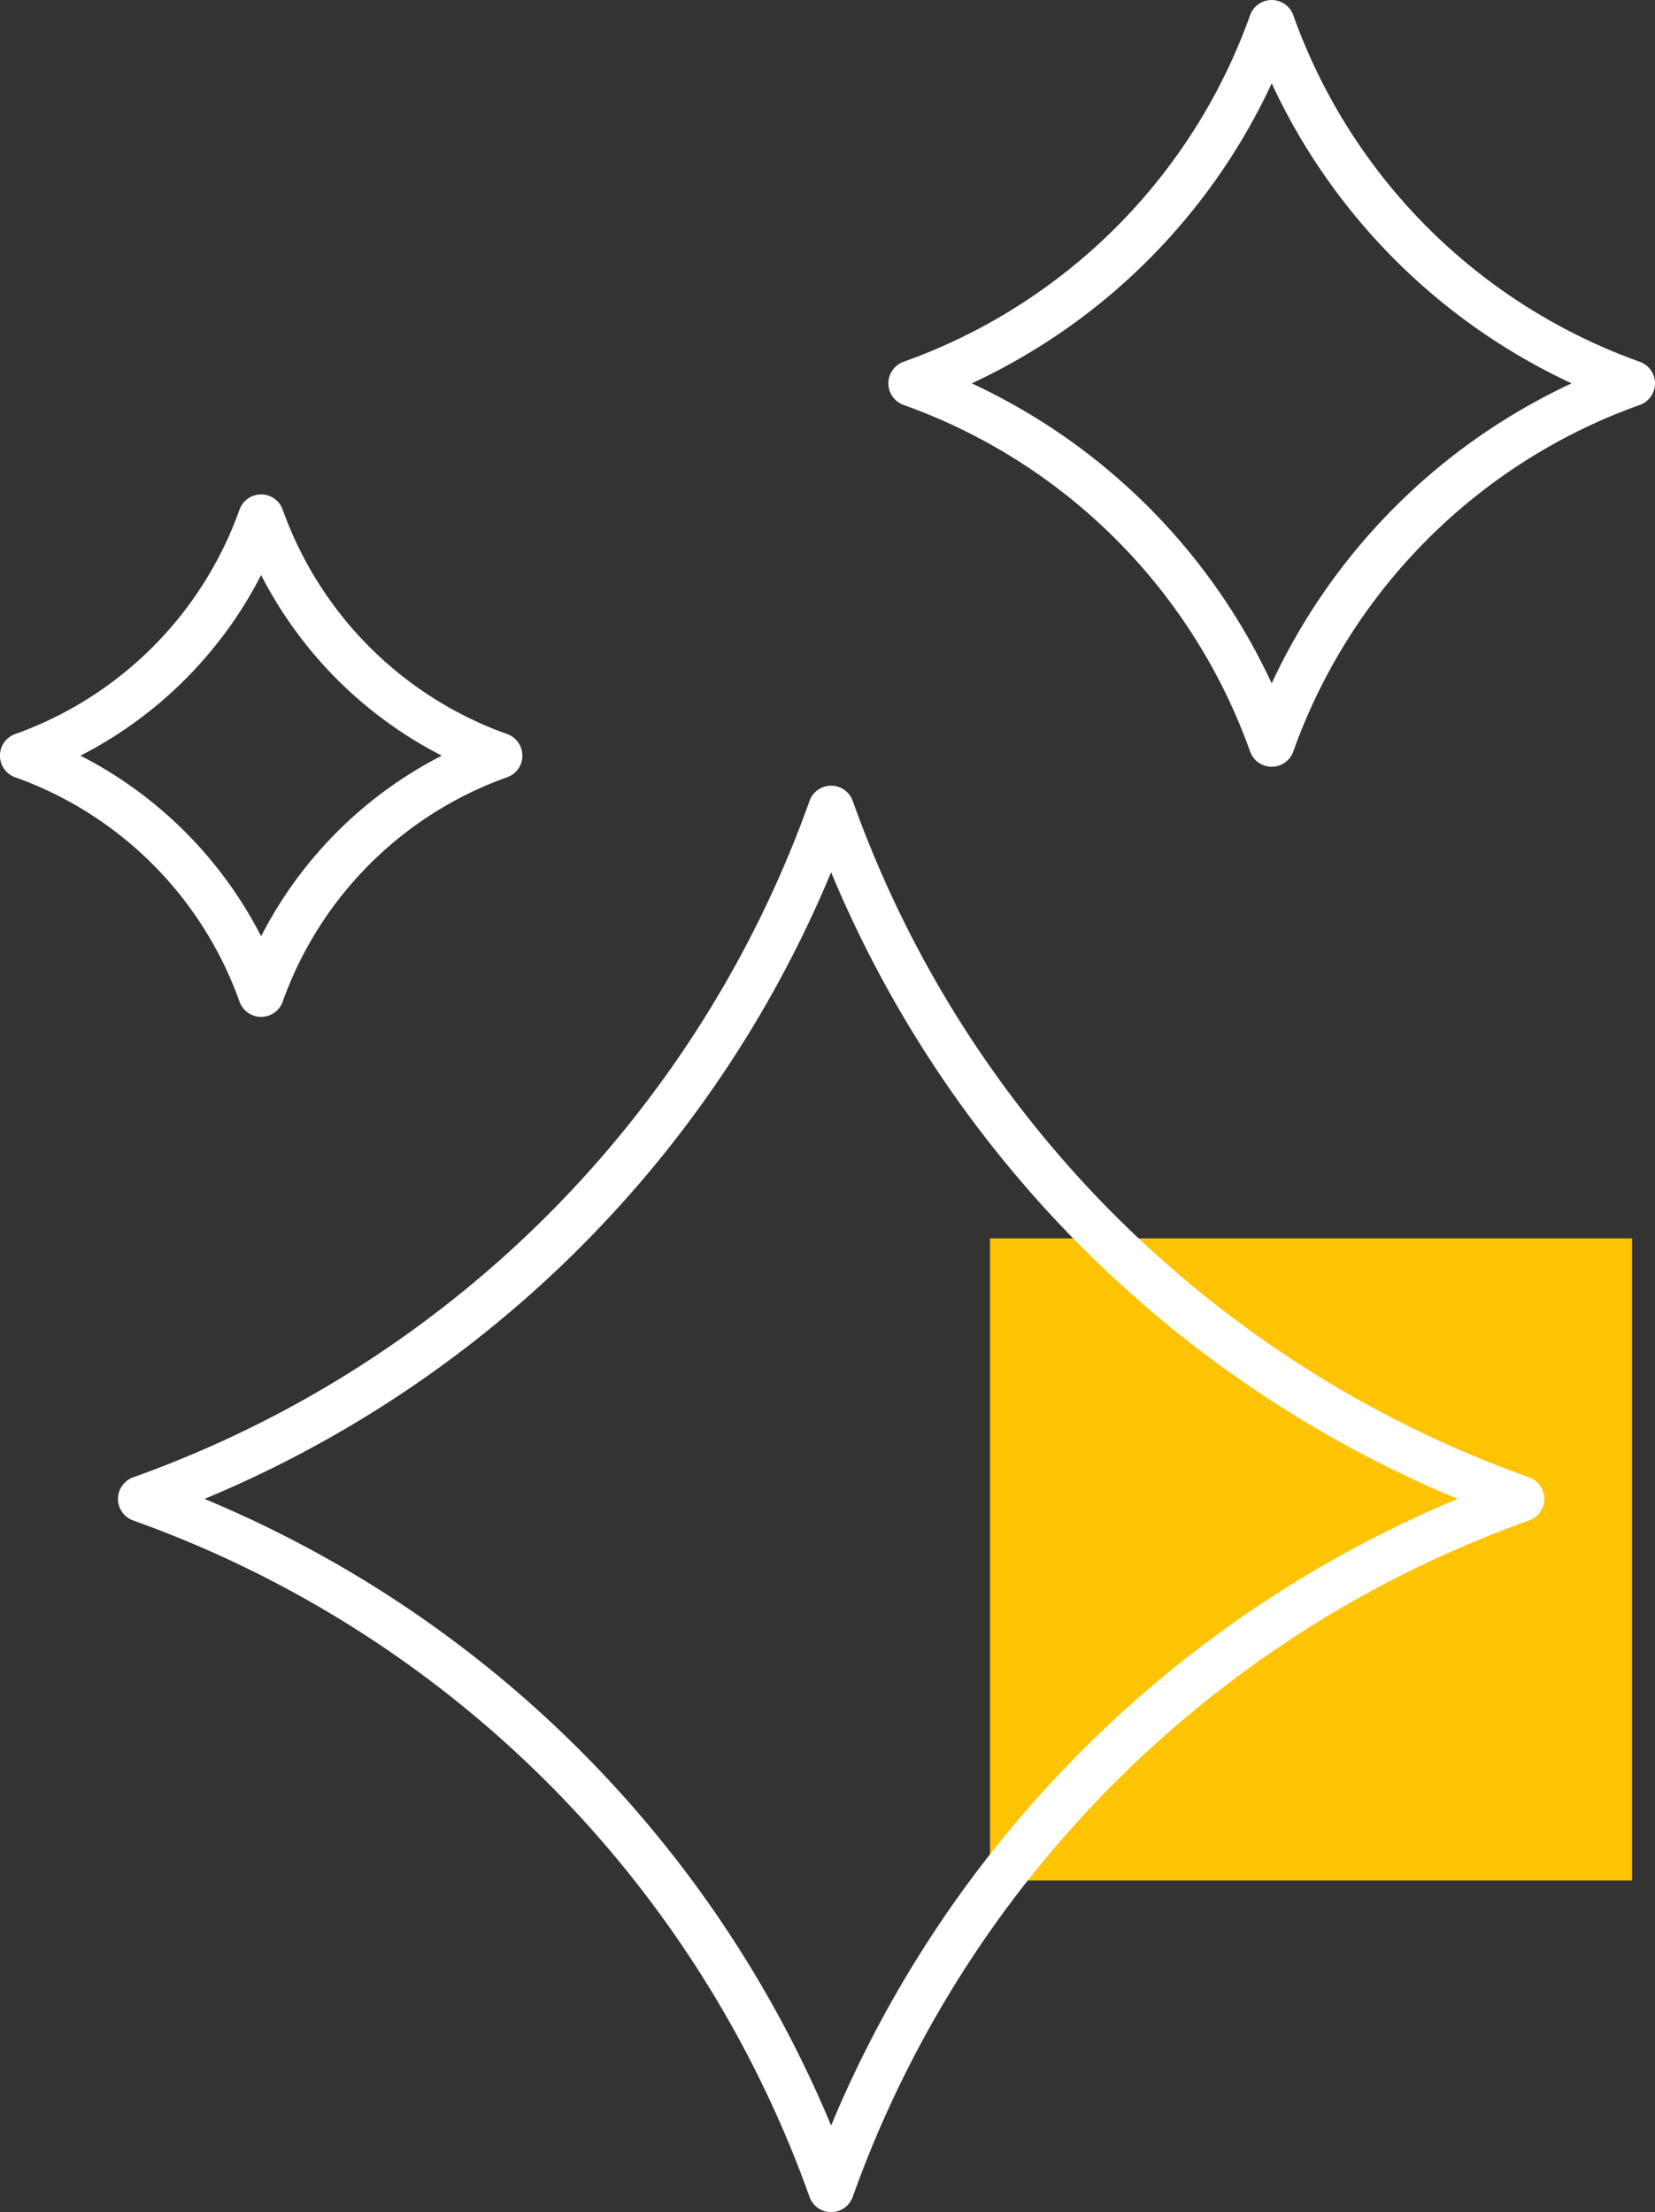
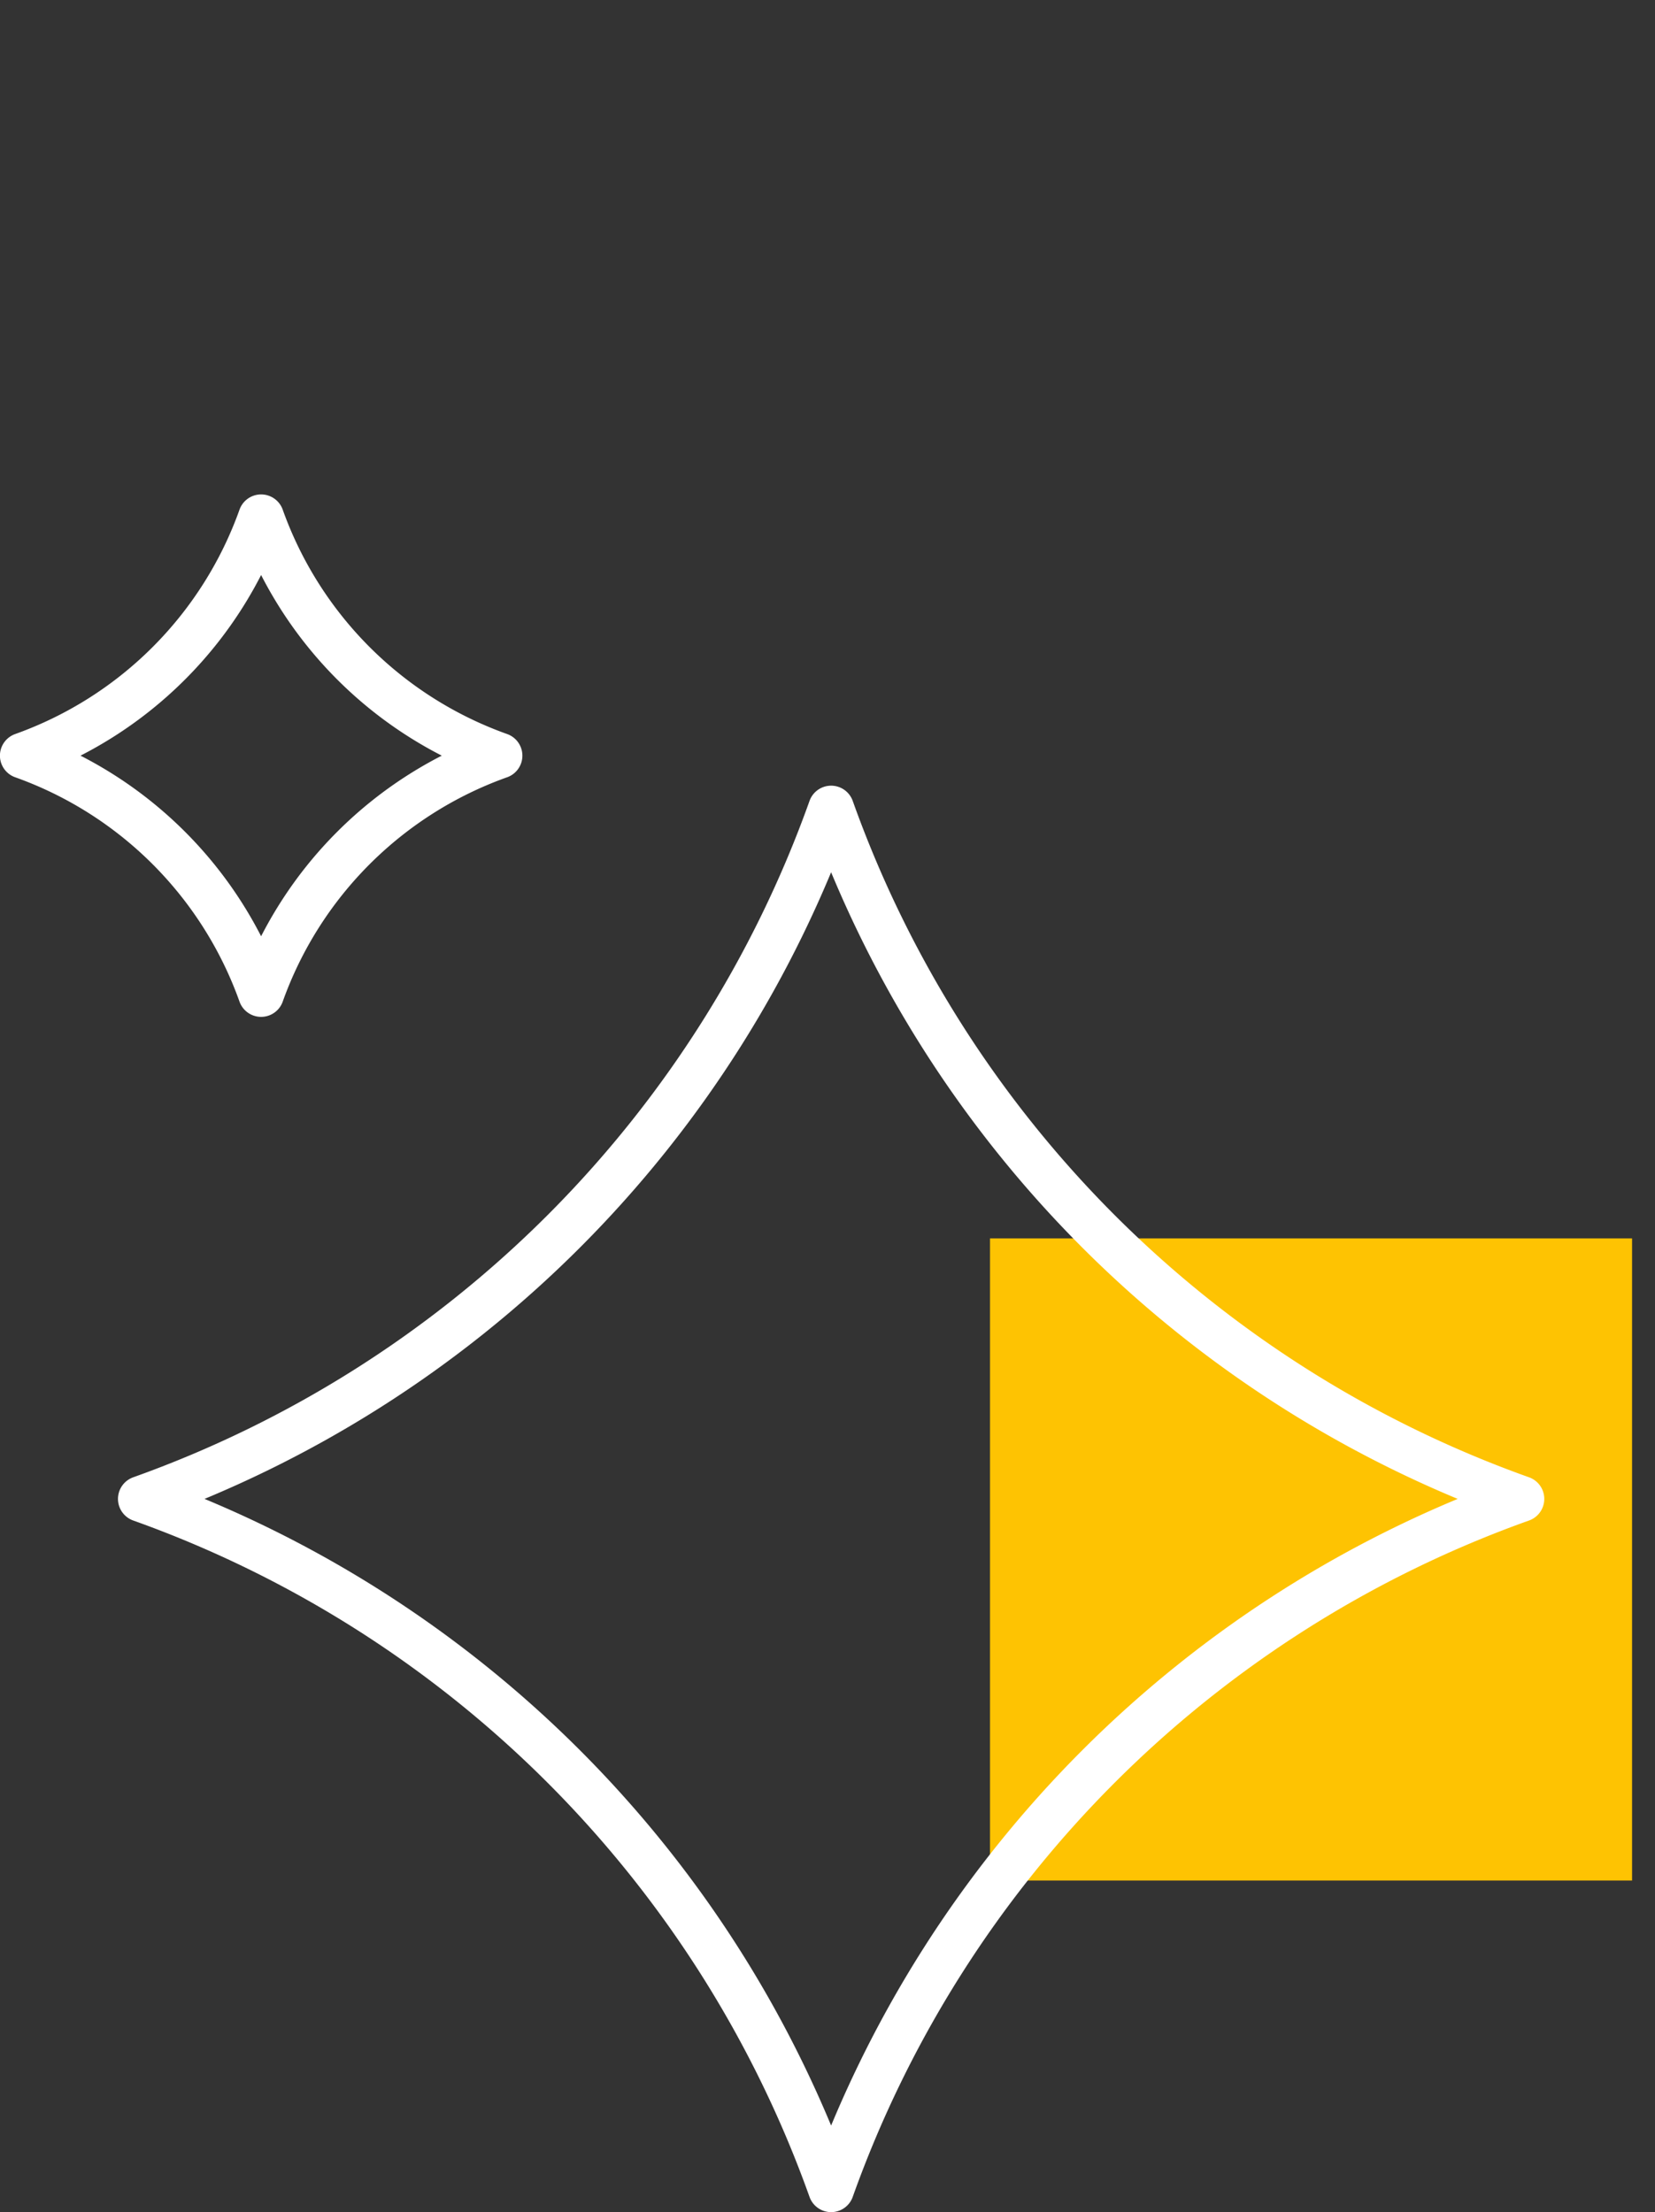
<svg xmlns="http://www.w3.org/2000/svg" width="72.174" height="96.466" viewBox="0 0 72.174 96.466">
  <rect x="0" y="0" width="72.174" height="96.466" fill="#333333" stroke="none" />
  <g id="Group_5449" data-name="Group 5449" transform="translate(-442.826 -2120)">
    <rect id="Rectangle_172" data-name="Rectangle 172" width="28" height="28" transform="translate(486 2174)" fill="#fec302" />
    <g id="Group_5497" data-name="Group 5497" transform="translate(403.913 2093.233)">
-       <path id="Path_55949" data-name="Path 55949" d="M75.158,62.026a49.682,49.682,0,0,0,30.1,30.1h0a49.686,49.686,0,0,0-30.1,30.1h0a49.69,49.69,0,0,0-30.1-30.1h0A49.686,49.686,0,0,0,75.158,62.026Z" fill="none" stroke="#fff" stroke-linecap="round" stroke-linejoin="round" stroke-width="2" />
-       <path id="Path_55950" data-name="Path 55950" d="M94.371,27.767a25.94,25.94,0,0,0,15.716,15.716h0A25.94,25.94,0,0,0,94.371,59.2h0A25.94,25.94,0,0,0,78.655,43.483h0A25.94,25.94,0,0,0,94.371,27.767Z" fill="none" stroke="#fff" stroke-linecap="round" stroke-linejoin="round" stroke-width="2" />
+       <path id="Path_55949" data-name="Path 55949" d="M75.158,62.026a49.682,49.682,0,0,0,30.1,30.1h0a49.686,49.686,0,0,0-30.1,30.1a49.69,49.69,0,0,0-30.1-30.1h0A49.686,49.686,0,0,0,75.158,62.026Z" fill="none" stroke="#fff" stroke-linecap="round" stroke-linejoin="round" stroke-width="2" />
      <path id="Path_55951" data-name="Path 55951" d="M50.3,49.326A17.151,17.151,0,0,0,60.694,59.717h0A17.147,17.147,0,0,0,50.3,70.107h0a17.145,17.145,0,0,0-10.39-10.39h0A17.149,17.149,0,0,0,50.3,49.326Z" fill="none" stroke="#fff" stroke-linecap="round" stroke-linejoin="round" stroke-width="2" />
    </g>
  </g>
</svg>